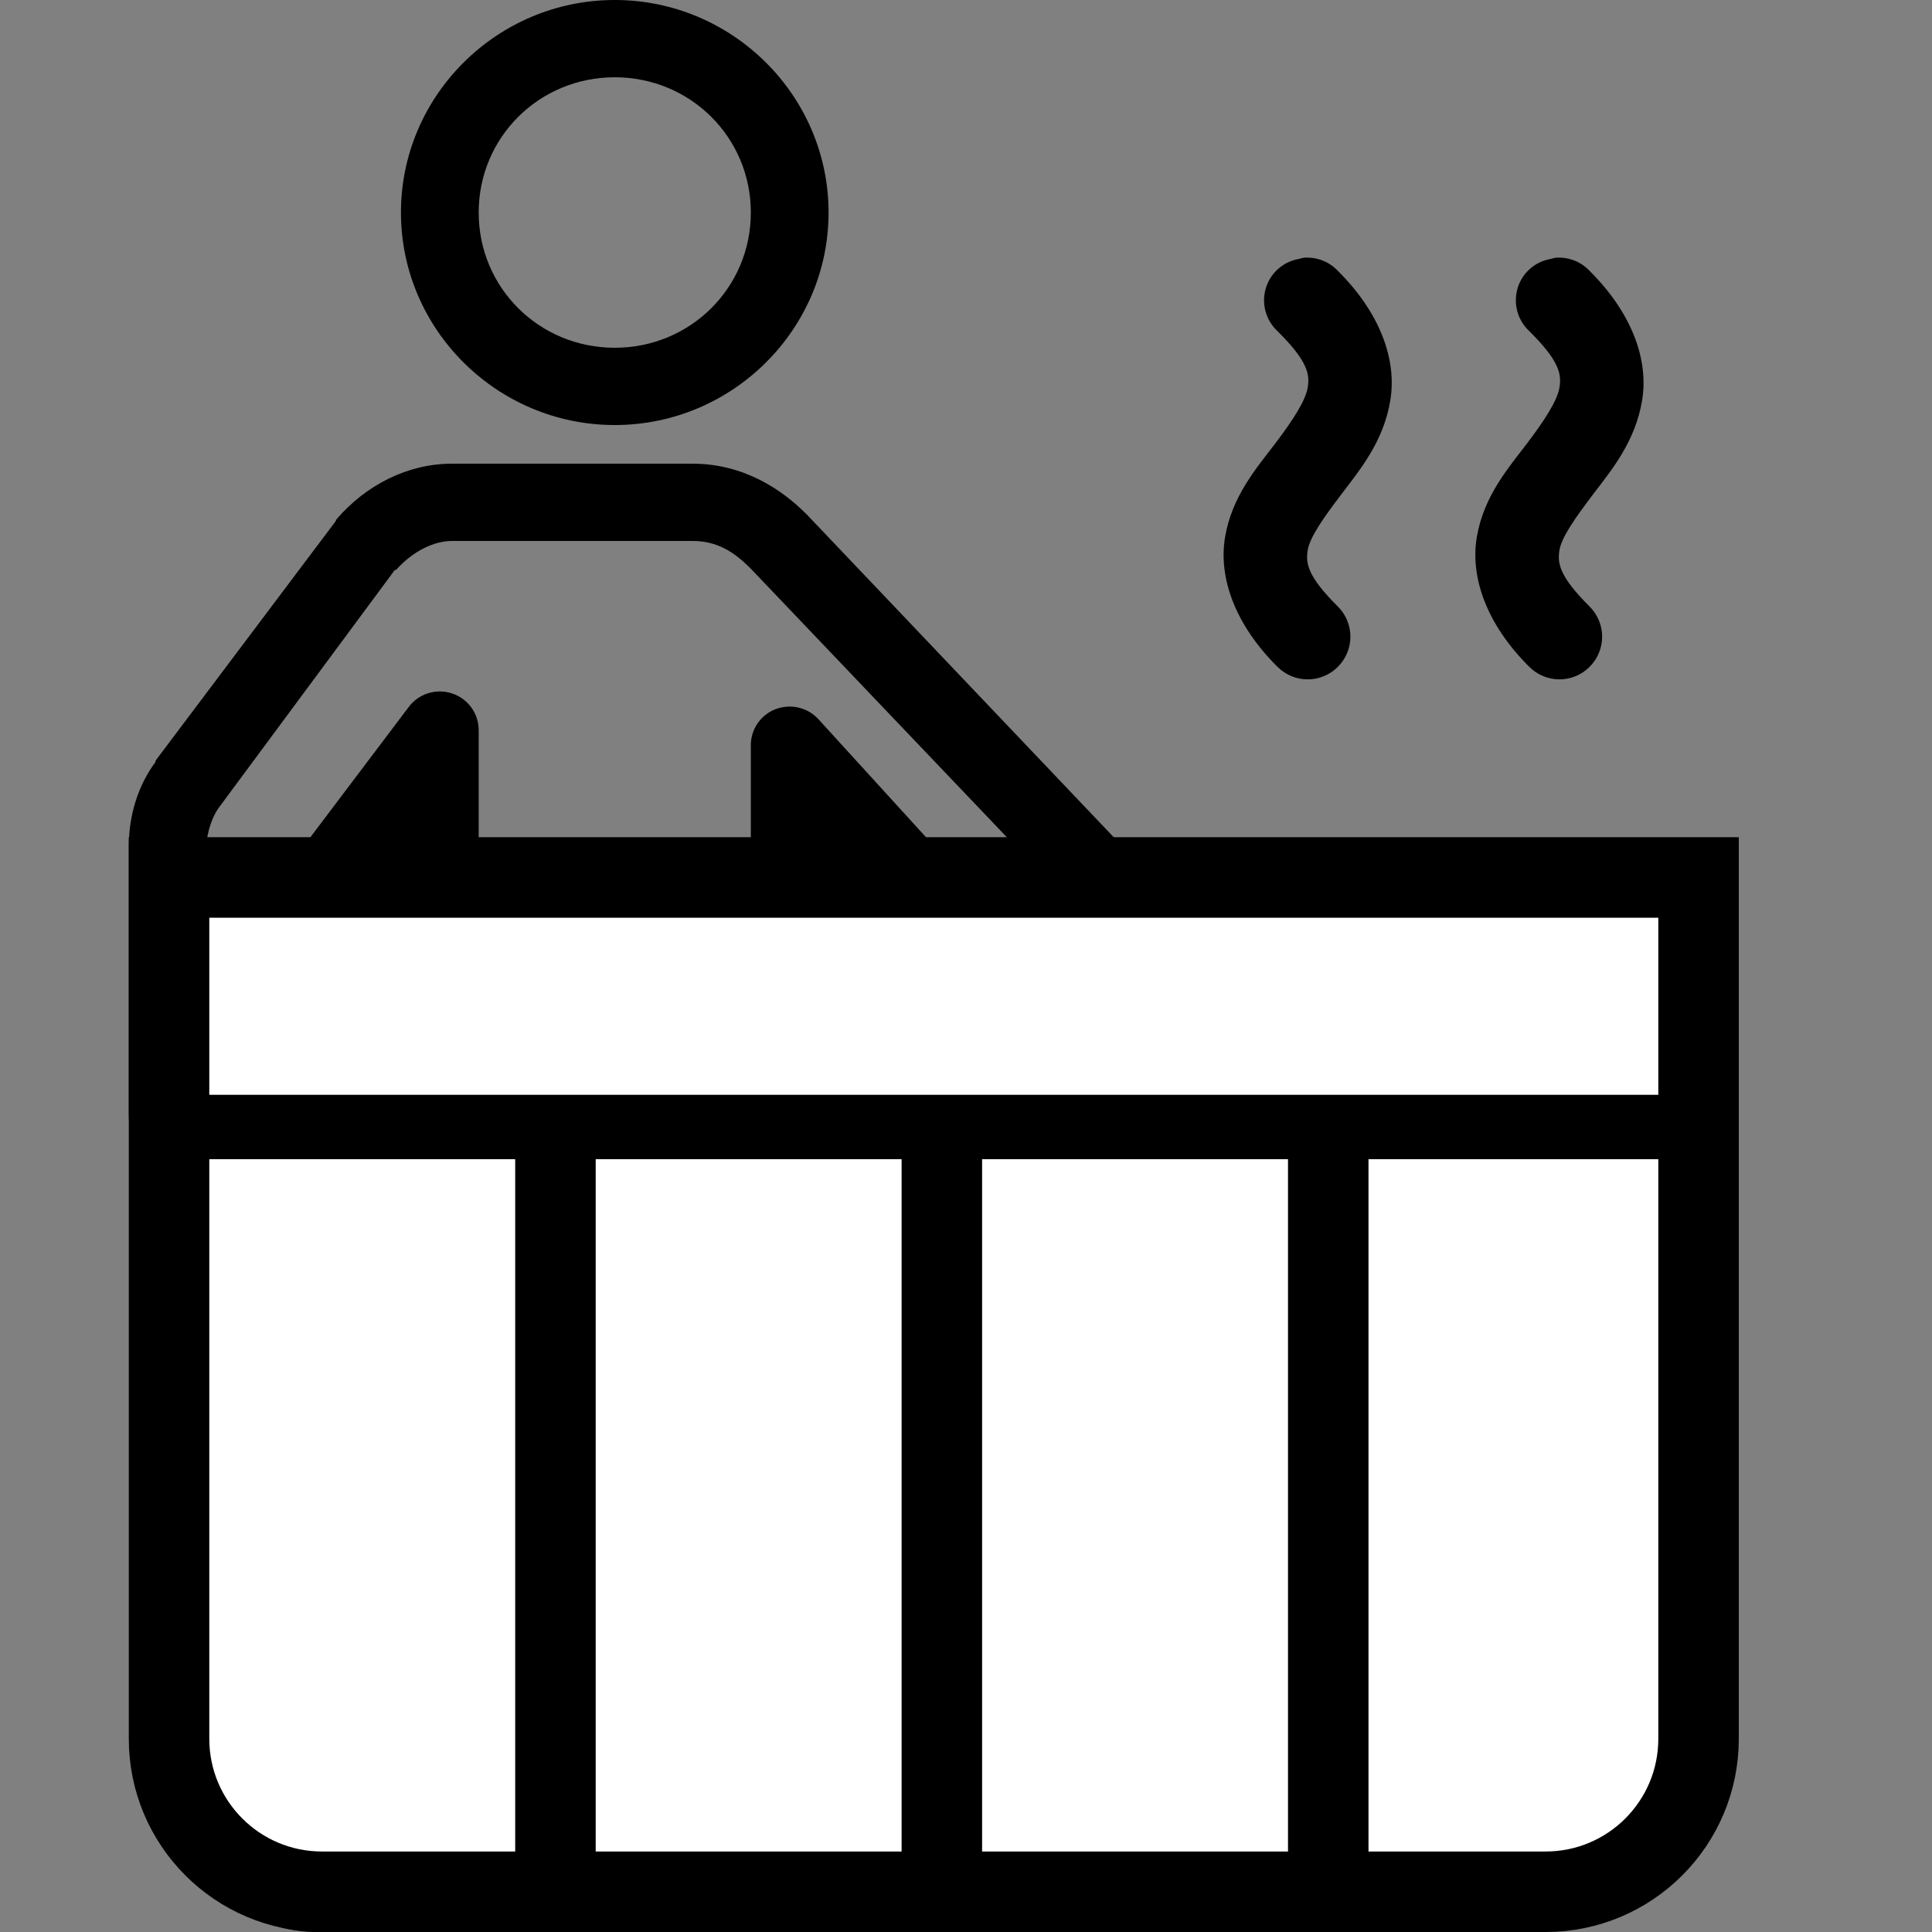
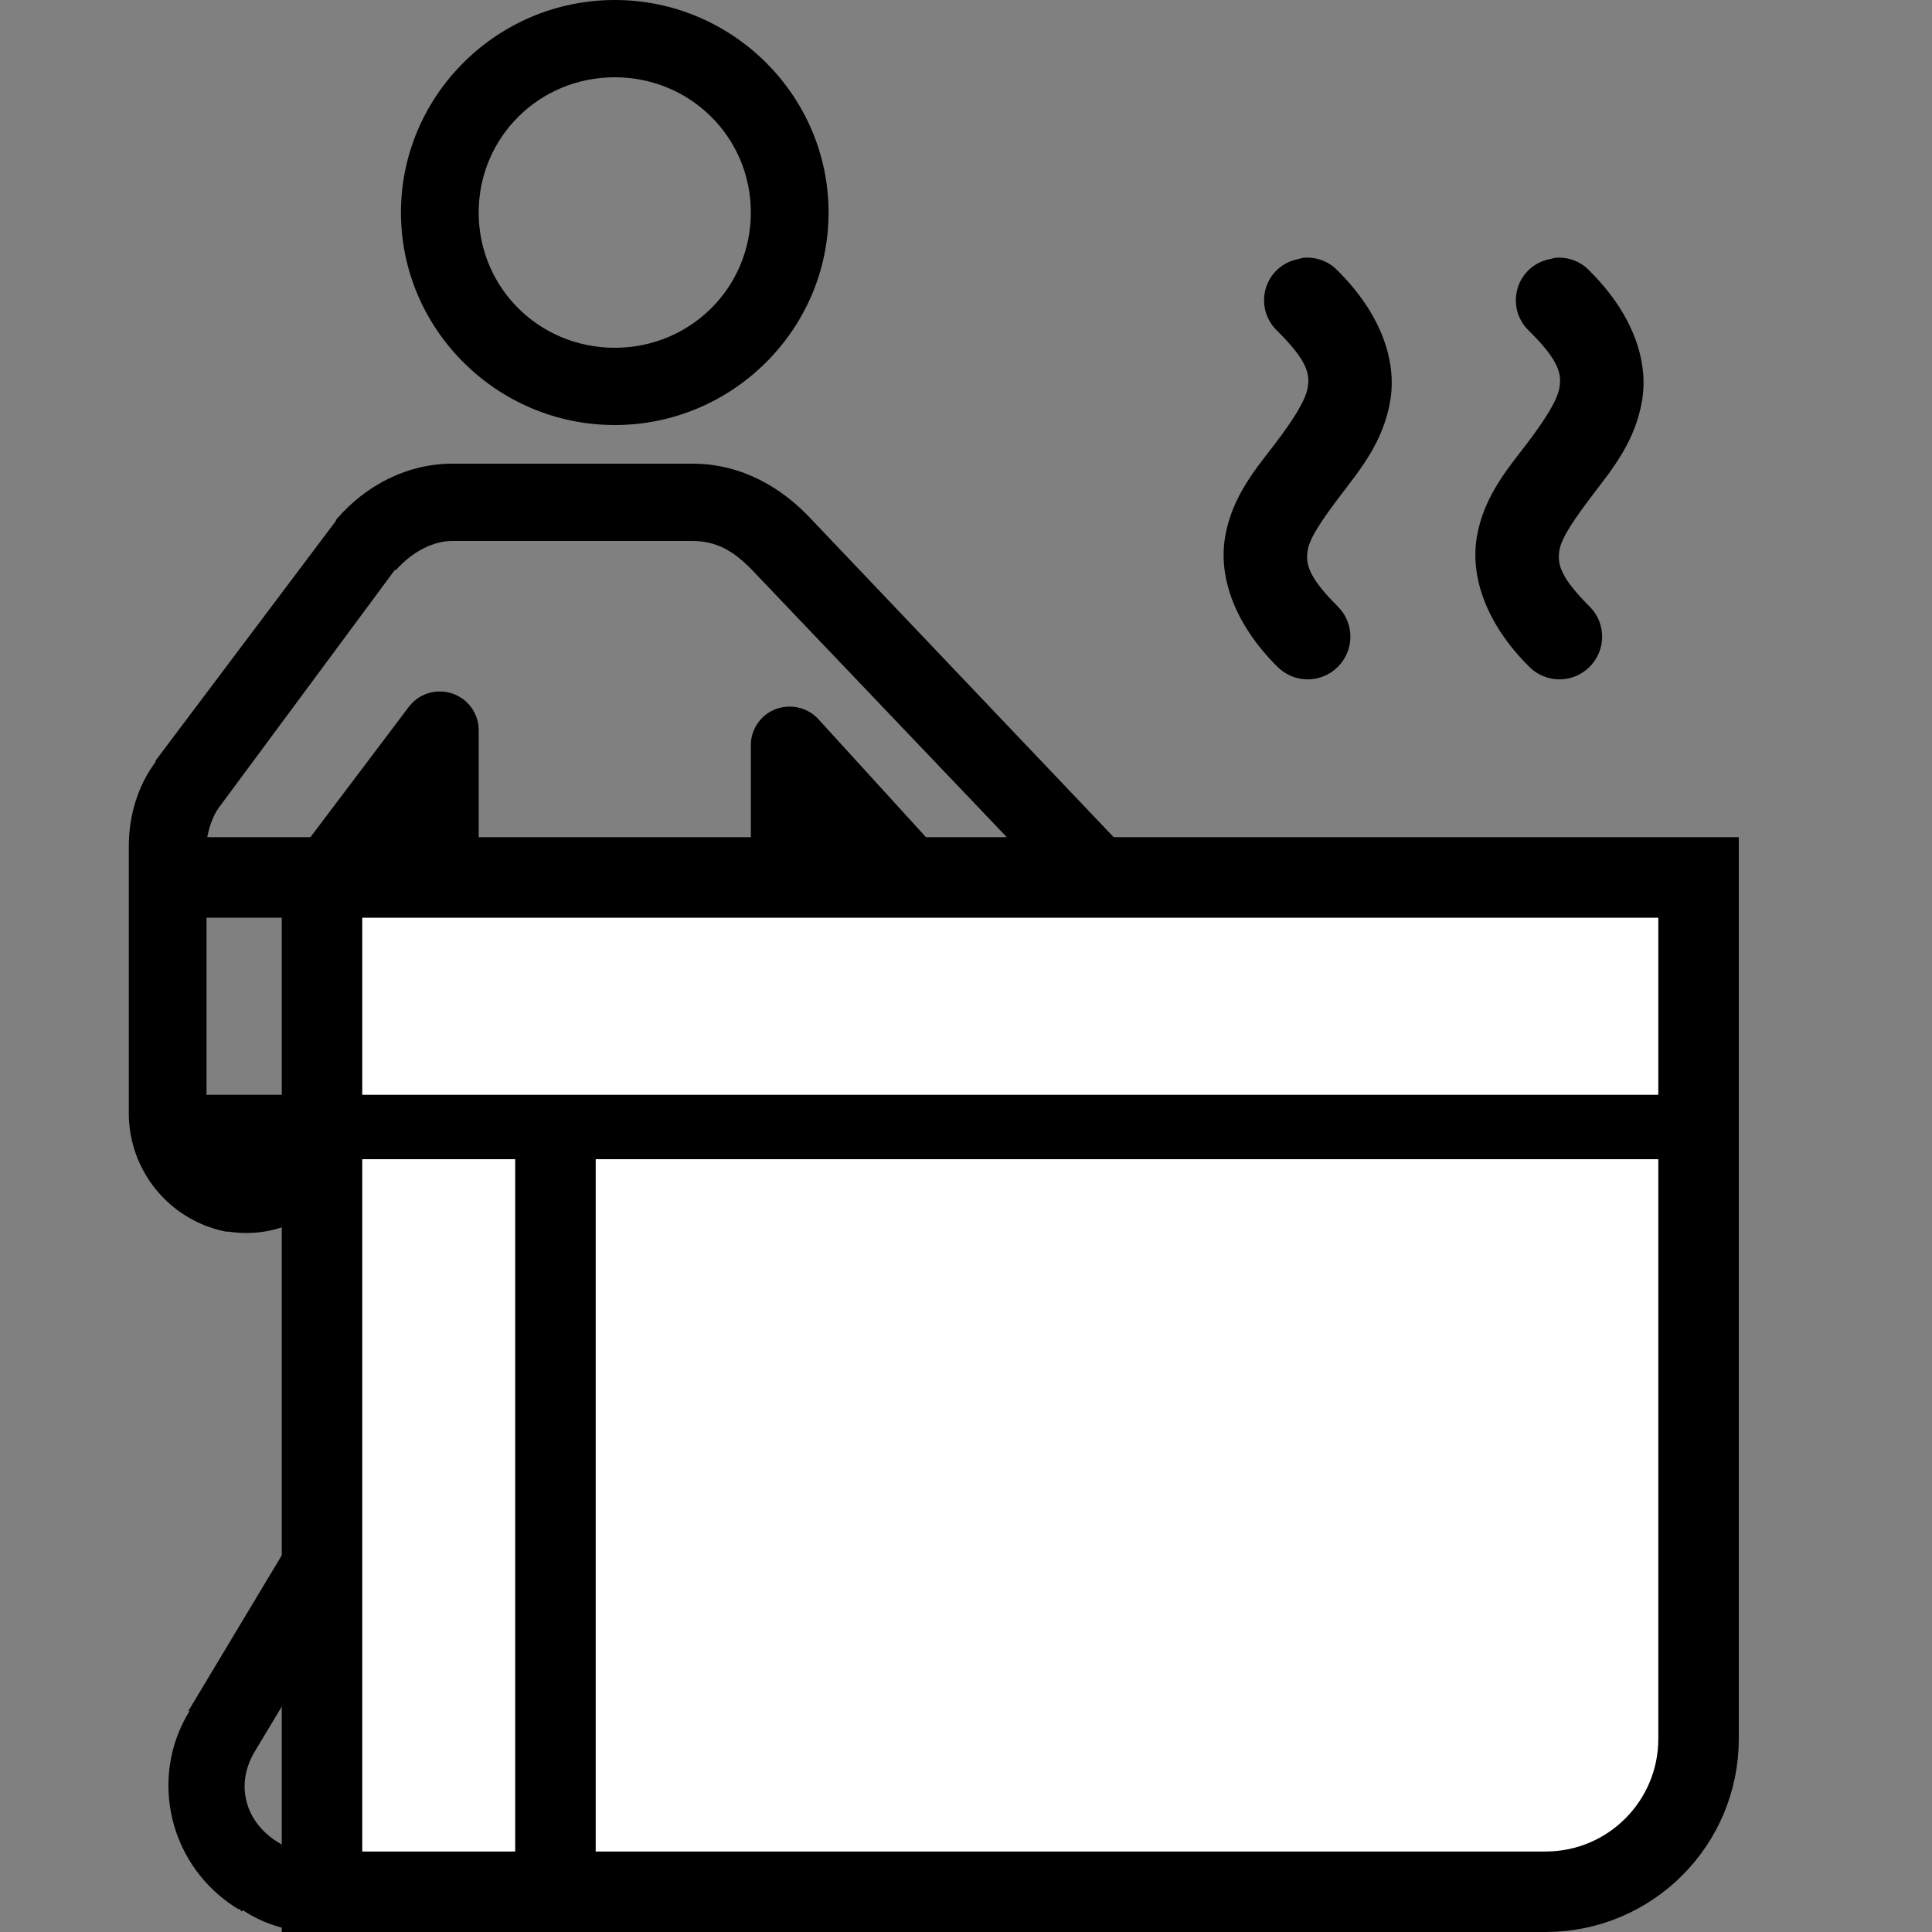
<svg xmlns="http://www.w3.org/2000/svg" width="30" height="30" viewBox="0 0 30 30" fill="none">
  <rect x="0" y="0" width="30" height="30" fill="#808080" stroke="none" />
  <path d="M9.546 0C7.718 0 6.226 1.484 6.226 3.3C6.226 5.116 7.718 6.6 9.546 6.6C11.373 6.6 12.866 5.116 12.866 3.3C12.866 1.484 11.373 0 9.546 0ZM9.546 1.2C10.72 1.2 11.659 2.133 11.659 3.3C11.659 4.467 10.72 5.4 9.546 5.4C8.371 5.4 7.433 4.467 7.433 3.3C7.433 2.133 8.371 1.2 9.546 1.2ZM7.018 7.2C6.334 7.2 5.686 7.528 5.226 8.062C5.219 8.074 5.212 8.088 5.207 8.1L2.415 11.812V11.831C2.144 12.197 2 12.656 2 13.144V17.288C2 18.166 2.618 18.947 3.509 19.125C3.521 19.125 3.535 19.125 3.547 19.125C4.676 19.298 5.622 18.396 5.622 17.344V13.95L6.226 13.144V16.988C6.226 17.566 6.379 18.122 6.678 18.6L6.075 21.319L2.924 26.569H2.943C2.302 27.605 2.625 28.99 3.698 29.644C3.703 29.646 3.712 29.641 3.717 29.644C3.733 29.653 3.738 29.672 3.754 29.681L3.773 29.663C4.139 29.906 4.547 30 4.905 30C5.671 30 6.445 29.611 6.867 28.856L10.074 23.456C10.098 23.414 10.116 23.372 10.13 23.325L10.149 23.25L12.866 28.706C12.873 28.713 12.878 28.718 12.885 28.725C13.281 29.433 14.021 29.944 14.866 29.944C15.207 29.944 15.533 29.855 15.846 29.7C15.854 29.693 15.858 29.688 15.865 29.681C16.915 29.119 17.422 27.82 16.846 26.738V26.719L12.866 18.694V13.144L16.582 17.212C16.589 17.22 16.594 17.224 16.601 17.231C16.95 17.578 17.365 17.756 17.808 17.756C17.976 17.756 18.138 17.728 18.299 17.681L19 18L19.185 17.5V17.044H19.204C19.211 17.034 19.197 17.018 19.204 17.006C19.211 16.994 19.235 16.999 19.242 16.988L19.223 16.969C19.454 16.629 19.57 16.228 19.525 15.863C19.478 15.471 19.296 15.131 19.053 14.85C19.046 14.843 19.042 14.838 19.035 14.831L12.526 7.987C12.519 7.98 12.514 7.976 12.507 7.969C12.149 7.612 11.557 7.2 10.753 7.2H7.018ZM7.018 8.4H10.753C11.145 8.4 11.402 8.578 11.64 8.812C11.647 8.82 11.652 8.824 11.659 8.831L18.148 15.637L18.167 15.656C18.273 15.785 18.325 15.914 18.337 16.012C18.348 16.116 18.339 16.184 18.242 16.312C18.228 16.331 18.216 16.35 18.204 16.369C18.15 16.458 17.969 16.556 17.808 16.556C17.771 16.556 17.601 16.502 17.469 16.387L17.45 16.369L12.715 11.175C12.547 10.985 12.279 10.922 12.04 11.013C11.805 11.105 11.652 11.334 11.659 11.588V18.844C11.656 18.935 11.677 19.024 11.715 19.106L15.771 27.262C15.771 27.27 15.771 27.274 15.771 27.281C16.028 27.755 15.813 28.355 15.299 28.631C15.139 28.709 15 28.744 14.866 28.744C14.502 28.744 14.149 28.516 13.941 28.144H13.922L10.81 21.881C10.788 21.841 10.762 21.804 10.734 21.769L7.848 18.169C7.841 18.162 7.836 18.157 7.829 18.15C7.57 17.848 7.433 17.468 7.433 16.988V11.344C7.435 11.081 7.268 10.849 7.018 10.767C6.768 10.685 6.492 10.774 6.339 10.988L4.528 13.387C4.452 13.491 4.412 13.617 4.415 13.744V17.344C4.415 17.716 4.167 17.986 3.754 17.944C3.75 17.944 3.74 17.946 3.736 17.944C3.429 17.873 3.207 17.602 3.207 17.288V13.144C3.207 12.916 3.311 12.656 3.396 12.544L6.131 8.85H6.15C6.412 8.555 6.742 8.4 7.018 8.4ZM7.659 19.856L9.282 21.881L8.98 22.913L5.829 28.256C5.822 28.263 5.818 28.268 5.811 28.275C5.629 28.601 5.226 28.8 4.905 28.8C4.683 28.8 4.514 28.762 4.415 28.688C4.398 28.666 4.379 28.648 4.358 28.631C3.79 28.308 3.648 27.694 3.962 27.188L7.169 21.844C7.202 21.792 7.228 21.736 7.244 21.675L7.659 19.856Z" fill="black" />
  <path d="M20.163 4.022C20.189 4.015 20.216 4.007 20.244 4.002C20.443 3.987 20.639 4.061 20.774 4.206C21.428 4.855 21.695 5.585 21.588 6.221C21.482 6.858 21.117 7.295 20.835 7.667C20.552 8.039 20.339 8.341 20.306 8.543C20.273 8.744 20.3 8.947 20.774 9.418C21.034 9.678 21.034 10.095 20.774 10.355C20.514 10.614 20.097 10.614 19.837 10.355C19.183 9.706 18.916 8.975 19.023 8.339C19.13 7.703 19.514 7.265 19.797 6.893C20.079 6.522 20.273 6.219 20.306 6.018C20.339 5.817 20.313 5.613 19.837 5.142C19.657 4.974 19.585 4.72 19.654 4.48C19.723 4.244 19.919 4.066 20.163 4.022Z" fill="black" />
  <path d="M24.073 4.022C24.098 4.015 24.126 4.007 24.154 4.002C24.352 3.987 24.549 4.061 24.683 4.206C25.337 4.855 25.605 5.585 25.498 6.221C25.391 6.858 25.027 7.295 24.744 7.667C24.462 8.039 24.248 8.341 24.215 8.543C24.182 8.744 24.21 8.947 24.683 9.418C24.943 9.678 24.943 10.095 24.683 10.355C24.424 10.614 24.006 10.614 23.747 10.355C23.093 9.706 22.825 8.975 22.932 8.339C23.039 7.703 23.424 7.265 23.706 6.893C23.988 6.522 24.182 6.219 24.215 6.018C24.248 5.817 24.223 5.613 23.747 5.142C23.566 4.974 23.495 4.72 23.564 4.48C23.632 4.244 23.828 4.066 24.073 4.022Z" fill="black" />
-   <path d="M2.625 13.625H26.375V27C26.375 28.312 25.312 29.375 24 29.375H5C3.688 29.375 2.625 28.312 2.625 27V13.625Z" fill="white" stroke="black" stroke-width="1.25" />
+   <path d="M2.625 13.625H26.375V27C26.375 28.312 25.312 29.375 24 29.375H5V13.625Z" fill="white" stroke="black" stroke-width="1.25" />
  <path d="M8.625 18V29" stroke="black" stroke-width="1.25" />
-   <path d="M14.625 18V29" stroke="black" stroke-width="1.25" />
-   <path d="M20.625 18V29" stroke="black" stroke-width="1.25" />
  <path d="M3 17.5H26" stroke="black" />
</svg>